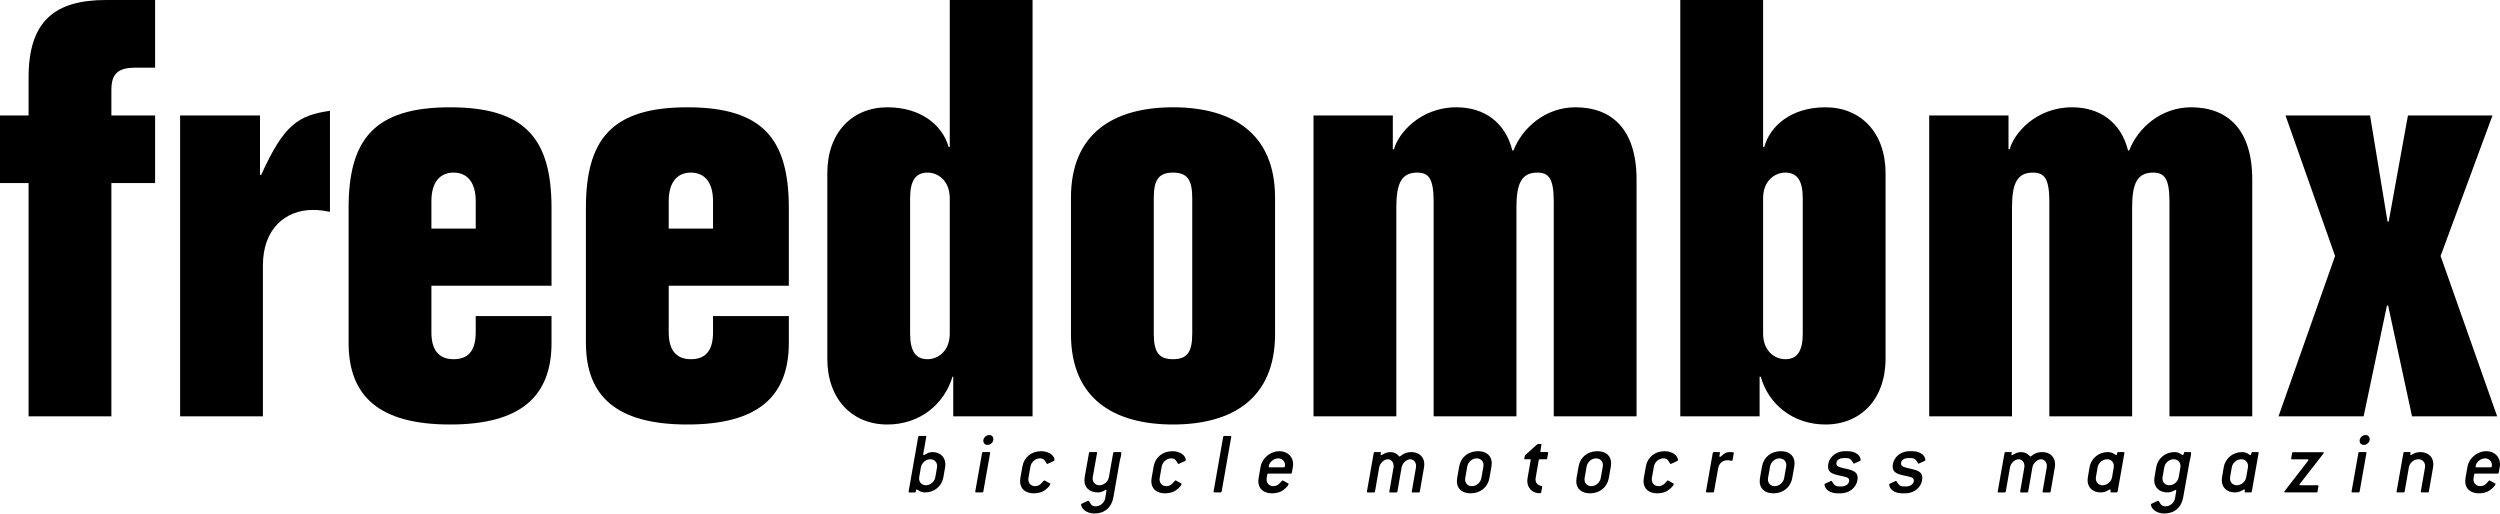
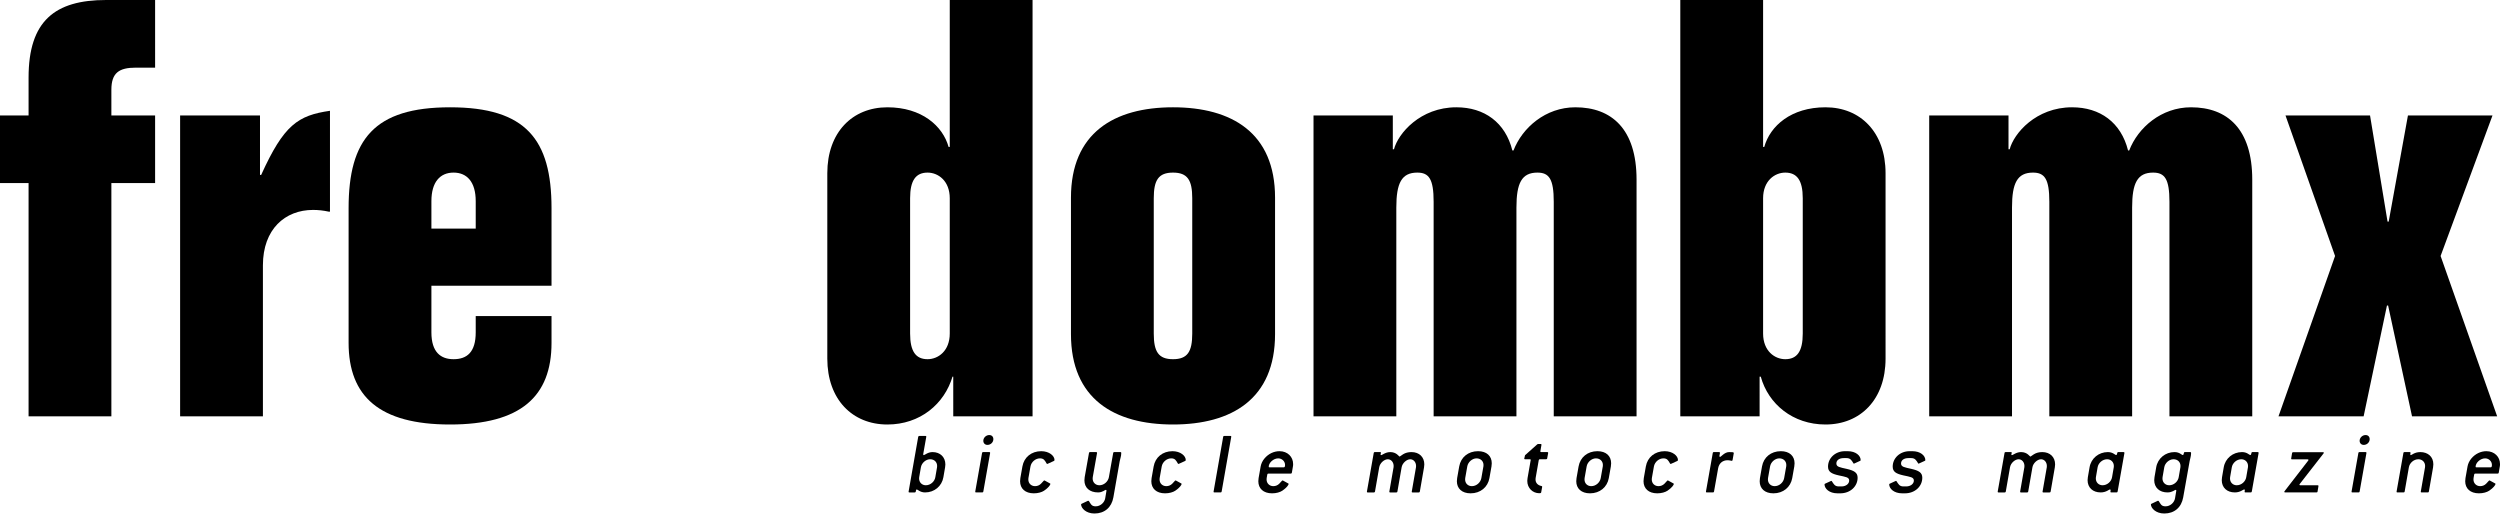
<svg xmlns="http://www.w3.org/2000/svg" version="1.1" id="Layer_1" x="0px" y="0px" width="793.569px" height="163px" viewBox="37.5 33.5 793.569 163" enable-background="new 37.5 33.5 793.569 163" xml:space="preserve">
  <g>
    <path d="M86.735,91.62V70.149H72.853v-8.144c0-5.368,2.406-7.034,7.774-7.034h6.108V33.5H71.187   c-16.288,0-24.617,6.664-24.617,24.618v12.031H37.5V91.62h9.07v74.037h26.283V91.62H86.735L86.735,91.62z" />
    <path d="M94.673,165.656h26.283v-47.939c0-11.475,7.033-17.583,15.918-17.583c1.666,0,3.332,0.185,4.998,0.555h0.37V68.668   c-10.18,1.481-14.623,4.442-21.841,20.36h-0.371V70.149H94.673V165.656L94.673,165.656z" />
    <path d="M212.569,124.195V99.579c0-21.841-8.144-32.021-32.206-32.021s-32.206,10.18-32.206,32.021v42.755   c0,17.029,9.81,25.914,32.206,25.914s32.206-8.885,32.206-25.914v-8.514h-24.062v5.184c0,6.293-2.776,8.514-7.034,8.514   c-4.072,0-7.033-2.221-7.033-8.514v-14.809H212.569L212.569,124.195z M174.44,106.057v-8.699c0-6.108,2.776-9.07,7.033-9.07   s7.034,2.961,7.034,9.07v8.699H174.44L174.44,106.057z" />
-     <path d="M287.897,124.195V99.579c0-21.841-8.144-32.021-32.206-32.021s-32.206,10.18-32.206,32.021v42.755   c0,17.029,9.81,25.914,32.206,25.914s32.206-8.885,32.206-25.914v-8.514h-24.062v5.184c0,6.293-2.776,8.514-7.034,8.514   c-4.072,0-7.033-2.221-7.033-8.514v-14.809H287.897L287.897,124.195z M249.769,106.057v-8.699c0-6.108,2.776-9.07,7.033-9.07   c4.257,0,7.034,2.961,7.034,9.07v8.699H249.769L249.769,106.057z" />
    <path d="M340.089,165.656h25.173V33.5h-26.283v46.644h-0.37c-1.851-6.663-8.514-12.586-19.435-12.586   c-11.106,0-19.065,7.959-19.065,20.916v58.859c0,12.957,7.959,20.916,19.065,20.916c10.365,0,18.139-6.478,20.73-15.363   l-0.186,0.186h0.37L340.089,165.656L340.089,165.656z M326.393,96.432c0-5.738,1.851-8.144,5.552-8.144   c3.332,0,7.034,2.591,7.034,8.144v42.941c0,5.553-3.702,8.145-7.034,8.145c-3.702,0-5.552-2.406-5.552-8.145V96.432L326.393,96.432   z" />
    <path d="M403.736,96.432c0-5.738,1.481-8.144,6.108-8.144s6.108,2.406,6.108,8.144v42.941c0,5.738-1.481,8.145-6.108,8.145   s-6.108-2.406-6.108-8.145V96.432L403.736,96.432z M377.453,139.559c0,20.545,13.697,28.689,32.392,28.689   c18.694,0,32.392-8.144,32.392-28.689V96.247c0-20.545-13.697-28.689-32.392-28.689s-32.392,8.144-32.392,28.689V139.559   L377.453,139.559z" />
    <path d="M556.988,165.656V90.509c0-16.103-7.959-22.952-19.434-22.952c-9.441,0-16.844,6.479-19.621,13.697h-0.369   c-2.221-8.885-8.885-13.697-17.77-13.697c-11.477,0-18.51,8.33-19.805,13.327h-0.371V70.149h-25.172v95.507h26.283V99.393   c0-7.773,1.666-11.105,6.664-11.105c3.701,0,5.182,2.036,5.182,9.255v68.114h26.283V99.393c0-7.773,1.666-11.105,6.664-11.105   c3.701,0,5.182,2.036,5.182,9.255v68.114L556.988,165.656L556.988,165.656z" />
    <path d="M570.873,33.5v132.156h25.174V153.07h0.369c2.406,8.699,10.182,15.178,20.547,15.178c11.105,0,19.064-7.959,19.064-20.916   V88.473c0-12.957-7.959-20.916-19.064-20.916c-10.922,0-17.584,5.923-19.436,12.586h-0.371V33.5H570.873L570.873,33.5z    M609.744,139.373c0,5.738-1.852,8.145-5.553,8.145c-3.332,0-7.035-2.592-7.035-8.145V96.432c0-5.553,3.703-8.144,7.035-8.144   c3.701,0,5.553,2.406,5.553,8.144V139.373L609.744,139.373z" />
    <path d="M752.426,165.656V90.509c0-16.103-7.959-22.952-19.436-22.952c-9.439,0-16.844,6.479-19.619,13.697H713   c-2.221-8.885-8.883-13.697-17.768-13.697c-11.477,0-18.51,8.33-19.805,13.327h-0.371V70.149h-25.174v95.507h26.285V99.393   c0-7.773,1.664-11.105,6.662-11.105c3.703,0,5.184,2.036,5.184,9.255v68.114h26.283V99.393c0-7.773,1.666-11.105,6.662-11.105   c3.703,0,5.184,2.036,5.184,9.255v68.114L752.426,165.656L752.426,165.656z" />
    <polygon points="795.74,103.835 795.371,103.835 789.816,70.149 762.978,70.149 778.713,114.756 760.758,165.656 787.781,165.656    795.185,130.488 795.555,130.488 803.144,165.656 830.168,165.656 812.213,114.756 828.688,70.149 801.848,70.149  " />
    <path d="M337.5,181.842c0.057-0.312,0.085-0.627,0.085-0.91c0-2.307-1.622-3.928-4.07-3.928c-1.508,0-2.476,0.967-2.789,0.967   c-0.114,0-0.171-0.086-0.171-0.256v-0.086l0.968-5.465v-0.086c0-0.141-0.057-0.199-0.228-0.199h-1.992   c-0.171,0-0.285,0.086-0.341,0.285l-3.046,17.363v0.084c0,0.143,0.057,0.199,0.228,0.199h1.708c0.2,0,0.313-0.084,0.342-0.283   l0.057-0.342c0.028-0.199,0.114-0.313,0.228-0.313c0.37,0,1.082,0.938,2.675,0.938c2.932,0,5.323-1.992,5.807-4.838L337.5,181.842   L337.5,181.842z M334.939,181.842l-0.541,3.131c-0.228,1.395-1.537,2.562-3.017,2.562c-1.253,0-2.134-0.939-2.134-2.135   c0-0.143,0-0.285,0.028-0.428l0.54-3.131c0.228-1.365,1.566-2.562,2.932-2.562s2.22,0.939,2.22,2.135   C334.967,181.557,334.967,181.699,334.939,181.842L334.939,181.842z" />
    <path d="M352.82,172.904c0-0.797-0.512-1.309-1.309-1.309c-0.997,0-1.879,0.854-1.879,1.82c0,0.77,0.541,1.311,1.31,1.311   C351.966,174.727,352.82,173.9,352.82,172.904L352.82,172.904z M351.795,177.287v-0.057c0-0.17-0.085-0.227-0.256-0.227h-1.993   c-0.199,0-0.285,0.084-0.313,0.283l-2.163,12.24v0.084c0,0.143,0.057,0.199,0.228,0.199h1.993c0.199,0,0.313-0.084,0.341-0.283   L351.795,177.287L351.795,177.287z" />
    <path d="M362.044,181.557l-0.655,3.701c-0.057,0.342-0.085,0.684-0.085,0.996c0,2.334,1.623,3.842,4.355,3.842   c1.338,0,2.505-0.342,3.245-0.824c1.395-0.94,2.021-1.852,2.021-2.164c0-0.057-0.057-0.113-0.114-0.143l-1.651-0.91   c-0.057-0.029-0.114-0.057-0.171-0.057c-0.171,0-0.427,0.455-1.053,1.053c-0.512,0.512-1.167,0.768-1.878,0.768   c-1.252,0-2.135-0.91-2.135-2.105c0-0.143,0-0.312,0.029-0.455l0.654-3.701c0.256-1.395,1.566-2.561,3.017-2.561   c1.196,0,1.537,0.654,2.078,1.594c0.085,0.113,0.114,0.17,0.2,0.17c0.028,0,0.085,0,0.142-0.027l1.993-0.912   c0.142-0.057,0.199-0.17,0.199-0.312c0-1.309-1.679-2.789-4.212-2.789C364.891,176.719,362.557,178.654,362.044,181.557   L362.044,181.557z" />
    <path d="M393.165,177.004h-1.993c-0.199,0-0.285,0.084-0.314,0.283l-1.366,7.686c-0.256,1.395-1.566,2.562-3.017,2.562   c-1.253,0-2.135-0.939-2.135-2.107c0-0.143,0-0.312,0.028-0.455l1.366-7.686v-0.057c0-0.143-0.085-0.227-0.256-0.227h-1.992   c-0.199,0-0.285,0.084-0.313,0.283l-1.366,7.686c-0.057,0.342-0.085,0.684-0.085,0.996c0,2.334,1.622,3.842,4.354,3.842   c1.395,0,2.164-0.824,2.448-0.824c0.114,0,0.199,0.086,0.199,0.227v0.086l-0.398,2.363c-0.228,1.395-1.565,2.561-3.017,2.561   c-1.338,0-1.537-0.711-2.107-1.594c-0.085-0.113-0.142-0.17-0.256-0.17c-0.029,0-0.086,0-0.143,0.027l-1.935,0.912   c-0.142,0.057-0.199,0.143-0.199,0.227c0,1.168,1.537,2.875,4.241,2.875c3.188,0,5.436-1.906,6.006-5.123l2.021-11.527   c0.114-0.684,0.484-1.508,0.484-2.562C393.42,177.088,393.364,177.004,393.165,177.004L393.165,177.004z" />
    <path d="M403.702,181.557l-0.654,3.701c-0.057,0.342-0.085,0.684-0.085,0.996c0,2.334,1.623,3.842,4.354,3.842   c1.338,0,2.505-0.342,3.245-0.824c1.394-0.94,2.02-1.852,2.02-2.164c0-0.057-0.057-0.113-0.114-0.143l-1.651-0.91   c-0.057-0.029-0.114-0.057-0.17-0.057c-0.171,0-0.427,0.455-1.053,1.053c-0.512,0.512-1.167,0.768-1.879,0.768   c-1.252,0-2.134-0.91-2.134-2.105c0-0.143,0-0.312,0.028-0.455l0.655-3.701c0.256-1.395,1.565-2.561,3.017-2.561   c1.195,0,1.537,0.654,2.078,1.594c0.085,0.113,0.114,0.17,0.199,0.17c0.028,0,0.085,0,0.142-0.027l1.992-0.912   c0.143-0.057,0.199-0.17,0.199-0.312c0-1.309-1.679-2.789-4.212-2.789C406.549,176.719,404.215,178.654,403.702,181.557   L403.702,181.557z" />
    <path d="M428.332,172.164v-0.086c0-0.141-0.057-0.199-0.227-0.199h-1.992c-0.2,0-0.314,0.086-0.342,0.285l-3.045,17.363v0.084   c0,0.143,0.057,0.199,0.228,0.199h1.993c0.199,0,0.312-0.084,0.341-0.283L428.332,172.164L428.332,172.164z" />
    <path d="M447.914,181.557c0.057-0.256,0.057-0.512,0.057-0.768c0-2.248-1.736-4.07-4.326-4.07c-1.764,0-3.529,0.824-4.781,2.334   c-0.627,0.74-1.053,1.68-1.195,2.504l-0.654,3.701c-0.057,0.342-0.086,0.684-0.086,0.996c0,2.334,1.623,3.842,4.355,3.842   c1.338,0,2.504-0.342,3.244-0.824c1.395-0.94,2.022-1.852,2.022-2.164c0-0.057-0.057-0.113-0.115-0.143l-1.65-0.91   c-0.057-0.029-0.113-0.057-0.17-0.057c-0.172,0-0.428,0.455-1.053,1.053c-0.514,0.512-1.168,0.768-1.879,0.768   c-1.254,0-2.135-0.939-2.135-2.105c0-0.143,0-0.312,0.027-0.455l0.199-1.139c0.029-0.199,0.143-0.285,0.342-0.285h7.115   c0.199,0,0.314-0.086,0.342-0.285L447.914,181.557L447.914,181.557z M445.012,181.842h-4.555c-0.17,0-0.229-0.057-0.229-0.199   c0-1.225,1.481-2.646,3.018-2.646c1.195,0,2.164,0.939,2.164,2.078C445.41,181.613,445.297,181.842,445.012,181.842   L445.012,181.842z" />
    <path d="M489.529,181.842c0.059-0.312,0.086-0.627,0.086-0.939c0-2.305-1.594-3.898-4.07-3.898c-1.023,0-1.906,0.227-2.647,0.682   c-0.654,0.398-0.996,0.74-1.139,0.74c-0.199,0-0.94-1.422-2.959-1.422c-1.537,0-2.533,0.967-2.904,0.967   c-0.086,0-0.17-0.057-0.17-0.199c0-0.027,0.027-0.057,0.027-0.113l0.086-0.371c0-0.027,0.029-0.084,0.029-0.113   c0-0.113-0.115-0.17-0.285-0.17h-1.709c-0.199,0-0.283,0.084-0.312,0.283l-2.162,12.24v0.084c0,0.143,0.057,0.199,0.227,0.199   h1.992c0.199,0,0.312-0.084,0.342-0.283l1.338-7.686c0.228-1.365,1.594-2.562,2.732-2.562c1.053,0,1.85,0.939,1.85,2.135   c0,0.143,0,0.285-0.027,0.428l-1.338,7.686v0.084c0,0.143,0.057,0.199,0.227,0.199h1.992c0.199,0,0.314-0.084,0.342-0.283   l1.338-7.686c0.228-1.365,1.623-2.562,2.732-2.562c1.055,0,1.852,0.939,1.852,2.135c0,0.143,0,0.285-0.029,0.428l-1.338,7.686   v0.084c0,0.143,0.057,0.199,0.229,0.199h1.992c0.199,0,0.312-0.084,0.342-0.283L489.529,181.842L489.529,181.842z" />
    <path d="M510.939,181.557c0.057-0.342,0.086-0.682,0.086-0.996c0-2.334-1.623-3.842-4.355-3.842c-3.131,0-5.465,1.936-5.977,4.838   l-0.654,3.701c-0.059,0.342-0.086,0.684-0.086,0.996c0,2.334,1.623,3.842,4.353,3.842c3.133,0,5.467-1.963,5.979-4.838   L510.939,181.557L510.939,181.557z M508.377,181.557l-0.654,3.701c-0.256,1.395-1.537,2.561-3.018,2.561   c-1.252,0-2.133-0.91-2.133-2.105c0-0.143,0-0.285,0.027-0.455l0.654-3.701c0.229-1.365,1.566-2.561,2.932-2.561   c1.338,0,2.221,0.91,2.221,2.105C508.406,181.244,508.406,181.414,508.377,181.557L508.377,181.557z" />
    <path d="M528.934,177.287v-0.057c0-0.143-0.086-0.227-0.258-0.227h-1.992c-0.17,0-0.227-0.059-0.227-0.199v-0.086l0.342-1.992   v-0.086c0-0.143-0.059-0.199-0.228-0.199h-0.883l-0.199,0.086L521.59,178l-0.229,0.996c0,0.027-0.027,0.084-0.027,0.113   c0,0.113,0.084,0.17,0.256,0.17h1.565c0.172,0,0.229,0.059,0.229,0.199v0.086l-0.996,5.693c-0.057,0.312-0.086,0.598-0.086,0.883   c0,2.334,1.736,3.928,3.842,3.928c0.371,0,0.514-0.059,0.57-0.285l0.312-1.707v-0.059c0-0.113-0.057-0.17-0.17-0.227   c-1.252-0.228-1.936-1.025-1.936-2.078c0-0.143,0-0.285,0.027-0.455l0.996-5.693c0.059-0.199,0.142-0.285,0.342-0.285h1.992   c0.199,0,0.315-0.084,0.342-0.283L528.934,177.287L528.934,177.287z" />
    <path d="M548.834,181.557c0.057-0.342,0.086-0.682,0.086-0.996c0-2.334-1.623-3.842-4.355-3.842c-3.131,0-5.465,1.936-5.977,4.838   l-0.654,3.701c-0.059,0.342-0.086,0.684-0.086,0.996c0,2.334,1.621,3.842,4.355,3.842c3.131,0,5.463-1.963,5.977-4.838   L548.834,181.557L548.834,181.557z M546.271,181.557l-0.654,3.701c-0.256,1.395-1.537,2.561-3.016,2.561   c-1.254,0-2.135-0.91-2.135-2.105c0-0.143,0-0.285,0.027-0.455l0.654-3.701c0.229-1.365,1.566-2.561,2.932-2.561   c1.338,0,2.221,0.91,2.221,2.105C546.301,181.244,546.301,181.414,546.271,181.557L546.271,181.557z" />
    <path d="M559.94,181.557l-0.654,3.701c-0.057,0.342-0.086,0.684-0.086,0.996c0,2.334,1.623,3.842,4.355,3.842   c1.338,0,2.504-0.342,3.244-0.824c1.395-0.94,2.022-1.852,2.022-2.164c0-0.057-0.057-0.113-0.115-0.143l-1.65-0.91   c-0.057-0.029-0.113-0.057-0.17-0.057c-0.172,0-0.428,0.455-1.053,1.053c-0.514,0.512-1.168,0.768-1.879,0.768   c-1.252,0-2.135-0.91-2.135-2.105c0-0.143,0-0.312,0.027-0.455l0.656-3.701c0.256-1.395,1.564-2.561,3.016-2.561   c1.195,0,1.537,0.654,2.078,1.594c0.086,0.113,0.113,0.17,0.199,0.17c0.029,0,0.086,0,0.143-0.027l1.992-0.912   c0.143-0.057,0.199-0.17,0.199-0.312c0-1.309-1.68-2.789-4.213-2.789C562.785,176.719,560.451,178.654,559.94,181.557   L559.94,181.557z" />
    <path d="M587.844,177.373v-0.057c0-0.312-0.398-0.312-1.481-0.312c-1.451,0-2.562,1.537-2.875,1.537   c-0.113,0-0.199-0.115-0.199-0.258v-0.084l0.17-0.912v-0.057c0-0.143-0.084-0.227-0.256-0.227h-1.707   c-0.199,0-0.285,0.084-0.315,0.283l-2.162,12.24v0.084c0,0.143,0.057,0.199,0.229,0.199h1.992c0.199,0,0.312-0.084,0.34-0.283   l1.31-7.4c0.285-1.566,1.424-2.533,2.988-2.533c0.684,0,1.109,0.199,1.367,0.199c0.113,0,0.199-0.115,0.227-0.285L587.844,177.373   L587.844,177.373z" />
    <path d="M607.059,181.557c0.057-0.342,0.086-0.682,0.086-0.996c0-2.334-1.623-3.842-4.355-3.842c-3.131,0-5.465,1.936-5.977,4.838   l-0.656,3.701c-0.057,0.342-0.084,0.684-0.084,0.996c0,2.334,1.621,3.842,4.354,3.842c3.131,0,5.465-1.963,5.979-4.838   L607.059,181.557L607.059,181.557z M604.496,181.557l-0.654,3.701c-0.256,1.395-1.537,2.561-3.018,2.561   c-1.252,0-2.135-0.91-2.135-2.105c0-0.143,0-0.285,0.029-0.455l0.654-3.701c0.229-1.365,1.567-2.561,2.932-2.561   c1.338,0,2.221,0.91,2.221,2.105C604.525,181.244,604.525,181.414,604.496,181.557L604.496,181.557z" />
    <path d="M623.998,176.719h-0.854c-3.074,0-5.379,2.191-5.379,4.895c0,1.652,1.109,2.277,3.416,2.791   c2.162,0.482,3.301,0.539,3.301,1.65c0,0.996-0.996,1.85-2.447,1.85h-0.854c-1.281,0-1.596-0.74-2.164-1.594   c-0.086-0.113-0.113-0.17-0.199-0.17c-0.057,0-0.086,0.027-0.172,0.057l-1.793,0.824c-0.141,0.057-0.199,0.143-0.199,0.228   c0,1.338,1.48,2.846,4.127,2.846h0.855c3.244,0,5.522-2.248,5.522-4.953c0-1.65-1.139-2.275-3.502-2.816   c-2.106-0.484-3.244-0.598-3.244-1.709c0-0.996,0.853-1.707,2.363-1.707h0.854c1.195,0,1.594,0.654,2.162,1.594   c0.086,0.113,0.086,0.172,0.172,0.172c0.027,0,0.084-0.029,0.17-0.059l1.793-0.824c0.143-0.057,0.199-0.143,0.199-0.228   C628.125,178.113,626.56,176.719,623.998,176.719L623.998,176.719z" />
    <path d="M644.529,176.719h-0.854c-3.074,0-5.381,2.191-5.381,4.895c0,1.652,1.111,2.277,3.416,2.791   c2.162,0.482,3.301,0.539,3.301,1.65c0,0.996-0.996,1.85-2.447,1.85h-0.854c-1.281,0-1.594-0.74-2.164-1.594   c-0.084-0.113-0.113-0.17-0.199-0.17c-0.057,0-0.084,0.027-0.17,0.057l-1.793,0.824c-0.143,0.057-0.199,0.143-0.199,0.228   c0,1.338,1.481,2.846,4.127,2.846h0.854c3.244,0,5.521-2.248,5.521-4.953c0-1.65-1.139-2.275-3.5-2.816   c-2.107-0.484-3.246-0.598-3.246-1.709c0-0.996,0.855-1.707,2.363-1.707h0.854c1.195,0,1.594,0.654,2.164,1.594   c0.084,0.113,0.084,0.172,0.17,0.172c0.029,0,0.086-0.029,0.172-0.059l1.793-0.824c0.143-0.057,0.199-0.143,0.199-0.228   C648.656,178.113,647.09,176.719,644.529,176.719L644.529,176.719z" />
    <path d="M689.76,181.842c0.057-0.312,0.086-0.627,0.086-0.939c0-2.305-1.594-3.898-4.07-3.898c-1.025,0-1.906,0.227-2.646,0.682   c-0.656,0.398-0.996,0.74-1.139,0.74c-0.199,0-0.939-1.422-2.961-1.422c-1.537,0-2.533,0.967-2.902,0.967   c-0.086,0-0.172-0.057-0.172-0.199c0-0.027,0.029-0.057,0.029-0.113l0.086-0.371c0-0.027,0.027-0.084,0.027-0.113   c0-0.113-0.113-0.17-0.283-0.17h-1.709c-0.199,0-0.285,0.084-0.312,0.283l-2.164,12.24v0.084c0,0.143,0.057,0.199,0.228,0.199   h1.992c0.199,0,0.312-0.084,0.342-0.283l1.338-7.686c0.227-1.365,1.594-2.562,2.732-2.562c1.053,0,1.85,0.939,1.85,2.135   c0,0.143,0,0.285-0.029,0.428l-1.336,7.686v0.084c0,0.143,0.057,0.199,0.227,0.199h1.992c0.199,0,0.312-0.084,0.342-0.283   l1.338-7.686c0.227-1.365,1.623-2.562,2.733-2.562c1.053,0,1.85,0.939,1.85,2.135c0,0.143,0,0.285-0.027,0.428l-1.338,7.686v0.084   c0,0.143,0.057,0.199,0.227,0.199h1.992c0.199,0,0.314-0.084,0.342-0.283L689.76,181.842L689.76,181.842z" />
    <path d="M711.852,177.287v-0.057c0-0.143-0.084-0.227-0.256-0.227h-1.707c-0.229,0-0.256,0.084-0.312,0.283l-0.086,0.342   c-0.057,0.229-0.143,0.314-0.256,0.314c-0.371,0-1.025-0.939-2.646-0.939c-2.904,0-5.324,1.992-5.807,4.838l-0.541,3.131   c-0.057,0.312-0.086,0.627-0.086,0.939c0,2.361,1.65,3.898,4.156,3.898c1.764,0,2.676-0.967,2.959-0.967   c0.115,0,0.199,0.113,0.199,0.256v0.086l-0.057,0.342v0.084c0,0.143,0.057,0.199,0.228,0.199h1.707   c0.199,0,0.312-0.084,0.342-0.283L711.852,177.287L711.852,177.287z M708.465,181.842l-0.539,3.131   c-0.229,1.395-1.537,2.562-3.018,2.562c-1.254,0-2.135-0.939-2.135-2.135c0-0.143,0-0.285,0.027-0.428l0.541-3.131   c0.229-1.365,1.537-2.562,3.018-2.562c1.252,0,2.135,0.939,2.135,2.135C708.494,181.557,708.494,181.699,708.465,181.842   L708.465,181.842z" />
    <path d="M732.752,177.004h-1.709c-0.227,0-0.256,0.084-0.313,0.283l-0.086,0.342c-0.057,0.229-0.142,0.314-0.256,0.314   c-0.369,0-1.023-0.939-2.646-0.939c-2.902,0-5.322,1.992-5.807,4.838l-0.541,3.131c-0.057,0.312-0.086,0.627-0.086,0.939   c0,2.361,1.652,3.898,4.213,3.898c1.566,0,2.277-0.824,2.619-0.824c0.086,0,0.17,0.086,0.17,0.227v0.086l-0.398,2.363   c-0.227,1.395-1.537,2.561-3.016,2.561c-1.338,0-1.537-0.711-2.107-1.594c-0.086-0.113-0.143-0.17-0.256-0.17   c-0.029,0-0.086,0-0.143,0.027l-1.935,0.912c-0.143,0.057-0.199,0.143-0.199,0.227c0,1.168,1.537,2.875,4.242,2.875   c3.188,0,5.436-1.906,6.004-5.123l2.051-11.527c0.113-0.684,0.455-1.508,0.455-2.562   C733.008,177.088,732.951,177.004,732.752,177.004L732.752,177.004z M729.621,181.842l-0.541,3.131   c-0.229,1.395-1.537,2.562-3.018,2.562c-1.252,0-2.135-0.939-2.135-2.135c0-0.143,0-0.285,0.029-0.428l0.541-3.131   c0.227-1.365,1.565-2.562,2.932-2.562c1.365,0,2.219,0.939,2.219,2.135C729.648,181.557,729.648,181.699,729.621,181.842   L729.621,181.842z" />
    <path d="M754.447,177.287v-0.057c0-0.143-0.086-0.227-0.256-0.227h-1.707c-0.229,0-0.258,0.084-0.315,0.283l-0.084,0.342   c-0.059,0.229-0.143,0.314-0.258,0.314c-0.369,0-1.023-0.939-2.646-0.939c-2.902,0-5.322,1.992-5.807,4.838l-0.541,3.131   c-0.057,0.312-0.086,0.627-0.086,0.939c0,2.361,1.652,3.898,4.156,3.898c1.766,0,2.676-0.967,2.961-0.967   c0.113,0,0.199,0.113,0.199,0.256v0.086l-0.057,0.342v0.084c0,0.143,0.057,0.199,0.227,0.199h1.709   c0.199,0,0.312-0.084,0.342-0.283L754.447,177.287L754.447,177.287z M751.06,181.842l-0.541,3.131   c-0.228,1.395-1.537,2.562-3.017,2.562c-1.252,0-2.135-0.939-2.135-2.135c0-0.143,0-0.285,0.029-0.428l0.541-3.131   c0.227-1.365,1.537-2.562,3.016-2.562c1.254,0,2.135,0.939,2.135,2.135C751.088,181.557,751.088,181.699,751.06,181.842   L751.06,181.842z" />
    <path d="M775.033,177.459c0.057-0.086,0.113-0.143,0.113-0.228c0-0.143-0.113-0.199-0.312-0.199h-9.422   c-0.199,0-0.312,0.086-0.342,0.285l-0.283,1.707v0.086c0,0.143,0.057,0.199,0.227,0.199h4.98c0.172,0,0.285,0.057,0.285,0.17   c0,0.086-0.057,0.172-0.113,0.258l-7.457,9.648c-0.057,0.086-0.113,0.17-0.113,0.256c0,0.113,0.113,0.17,0.283,0.17h9.934   c0.199,0,0.315-0.084,0.342-0.283l0.285-1.709v-0.084c0-0.143-0.057-0.199-0.229-0.199h-5.521c-0.17,0-0.285-0.059-0.285-0.172   c0-0.113,0.059-0.17,0.115-0.256L775.033,177.459L775.033,177.459z" />
    <path d="M789.699,172.904c0-0.797-0.512-1.309-1.309-1.309c-0.996,0-1.879,0.854-1.879,1.82c0,0.77,0.541,1.311,1.311,1.311   C788.846,174.727,789.699,173.9,789.699,172.904L789.699,172.904z M788.676,177.287v-0.057c0-0.17-0.086-0.227-0.256-0.227h-1.992   c-0.199,0-0.285,0.084-0.314,0.283l-2.162,12.24v0.084c0,0.143,0.057,0.199,0.227,0.199h1.994c0.199,0,0.312-0.084,0.34-0.283   L788.676,177.287L788.676,177.287z" />
    <path d="M809.826,181.842c0.057-0.342,0.084-0.654,0.084-0.967c0-2.334-1.65-3.871-4.154-3.871c-1.793,0-2.732,0.967-2.988,0.967   c-0.115,0-0.172-0.086-0.172-0.256v-0.086l0.086-0.342c0-0.199-0.057-0.283-0.256-0.283h-1.709c-0.199,0-0.283,0.084-0.312,0.283   l-2.162,12.24v0.084c0,0.143,0.057,0.199,0.227,0.199h1.992c0.199,0,0.312-0.084,0.342-0.283l1.338-7.686   c0.229-1.365,1.537-2.562,3.018-2.562c1.252,0,2.135,0.939,2.135,2.107c0,0.143,0,0.312-0.029,0.455l-1.338,7.686v0.084   c0,0.143,0.057,0.199,0.229,0.199h1.992c0.199,0,0.312-0.084,0.342-0.283L809.826,181.842L809.826,181.842z" />
    <path d="M831.012,181.557c0.057-0.256,0.057-0.512,0.057-0.768c0-2.248-1.736-4.07-4.326-4.07c-1.766,0-3.529,0.824-4.783,2.334   c-0.625,0.74-1.053,1.68-1.195,2.504l-0.654,3.701c-0.057,0.342-0.086,0.684-0.086,0.996c0,2.334,1.623,3.842,4.356,3.842   c1.338,0,2.504-0.342,3.244-0.824c1.396-0.94,2.021-1.852,2.021-2.164c0-0.057-0.057-0.113-0.113-0.143l-1.652-0.91   c-0.057-0.029-0.113-0.057-0.17-0.057c-0.17,0-0.428,0.455-1.053,1.053c-0.512,0.512-1.168,0.768-1.879,0.768   c-1.252,0-2.135-0.939-2.135-2.105c0-0.143,0-0.312,0.029-0.455l0.199-1.139c0.027-0.199,0.143-0.285,0.342-0.285h7.115   c0.199,0,0.312-0.086,0.342-0.285L831.012,181.557L831.012,181.557z M828.107,181.842h-4.553c-0.172,0-0.229-0.057-0.229-0.199   c0-1.225,1.48-2.646,3.018-2.646c1.195,0,2.162,0.939,2.162,2.078C828.506,181.613,828.393,181.842,828.107,181.842   L828.107,181.842z" />
  </g>
</svg>